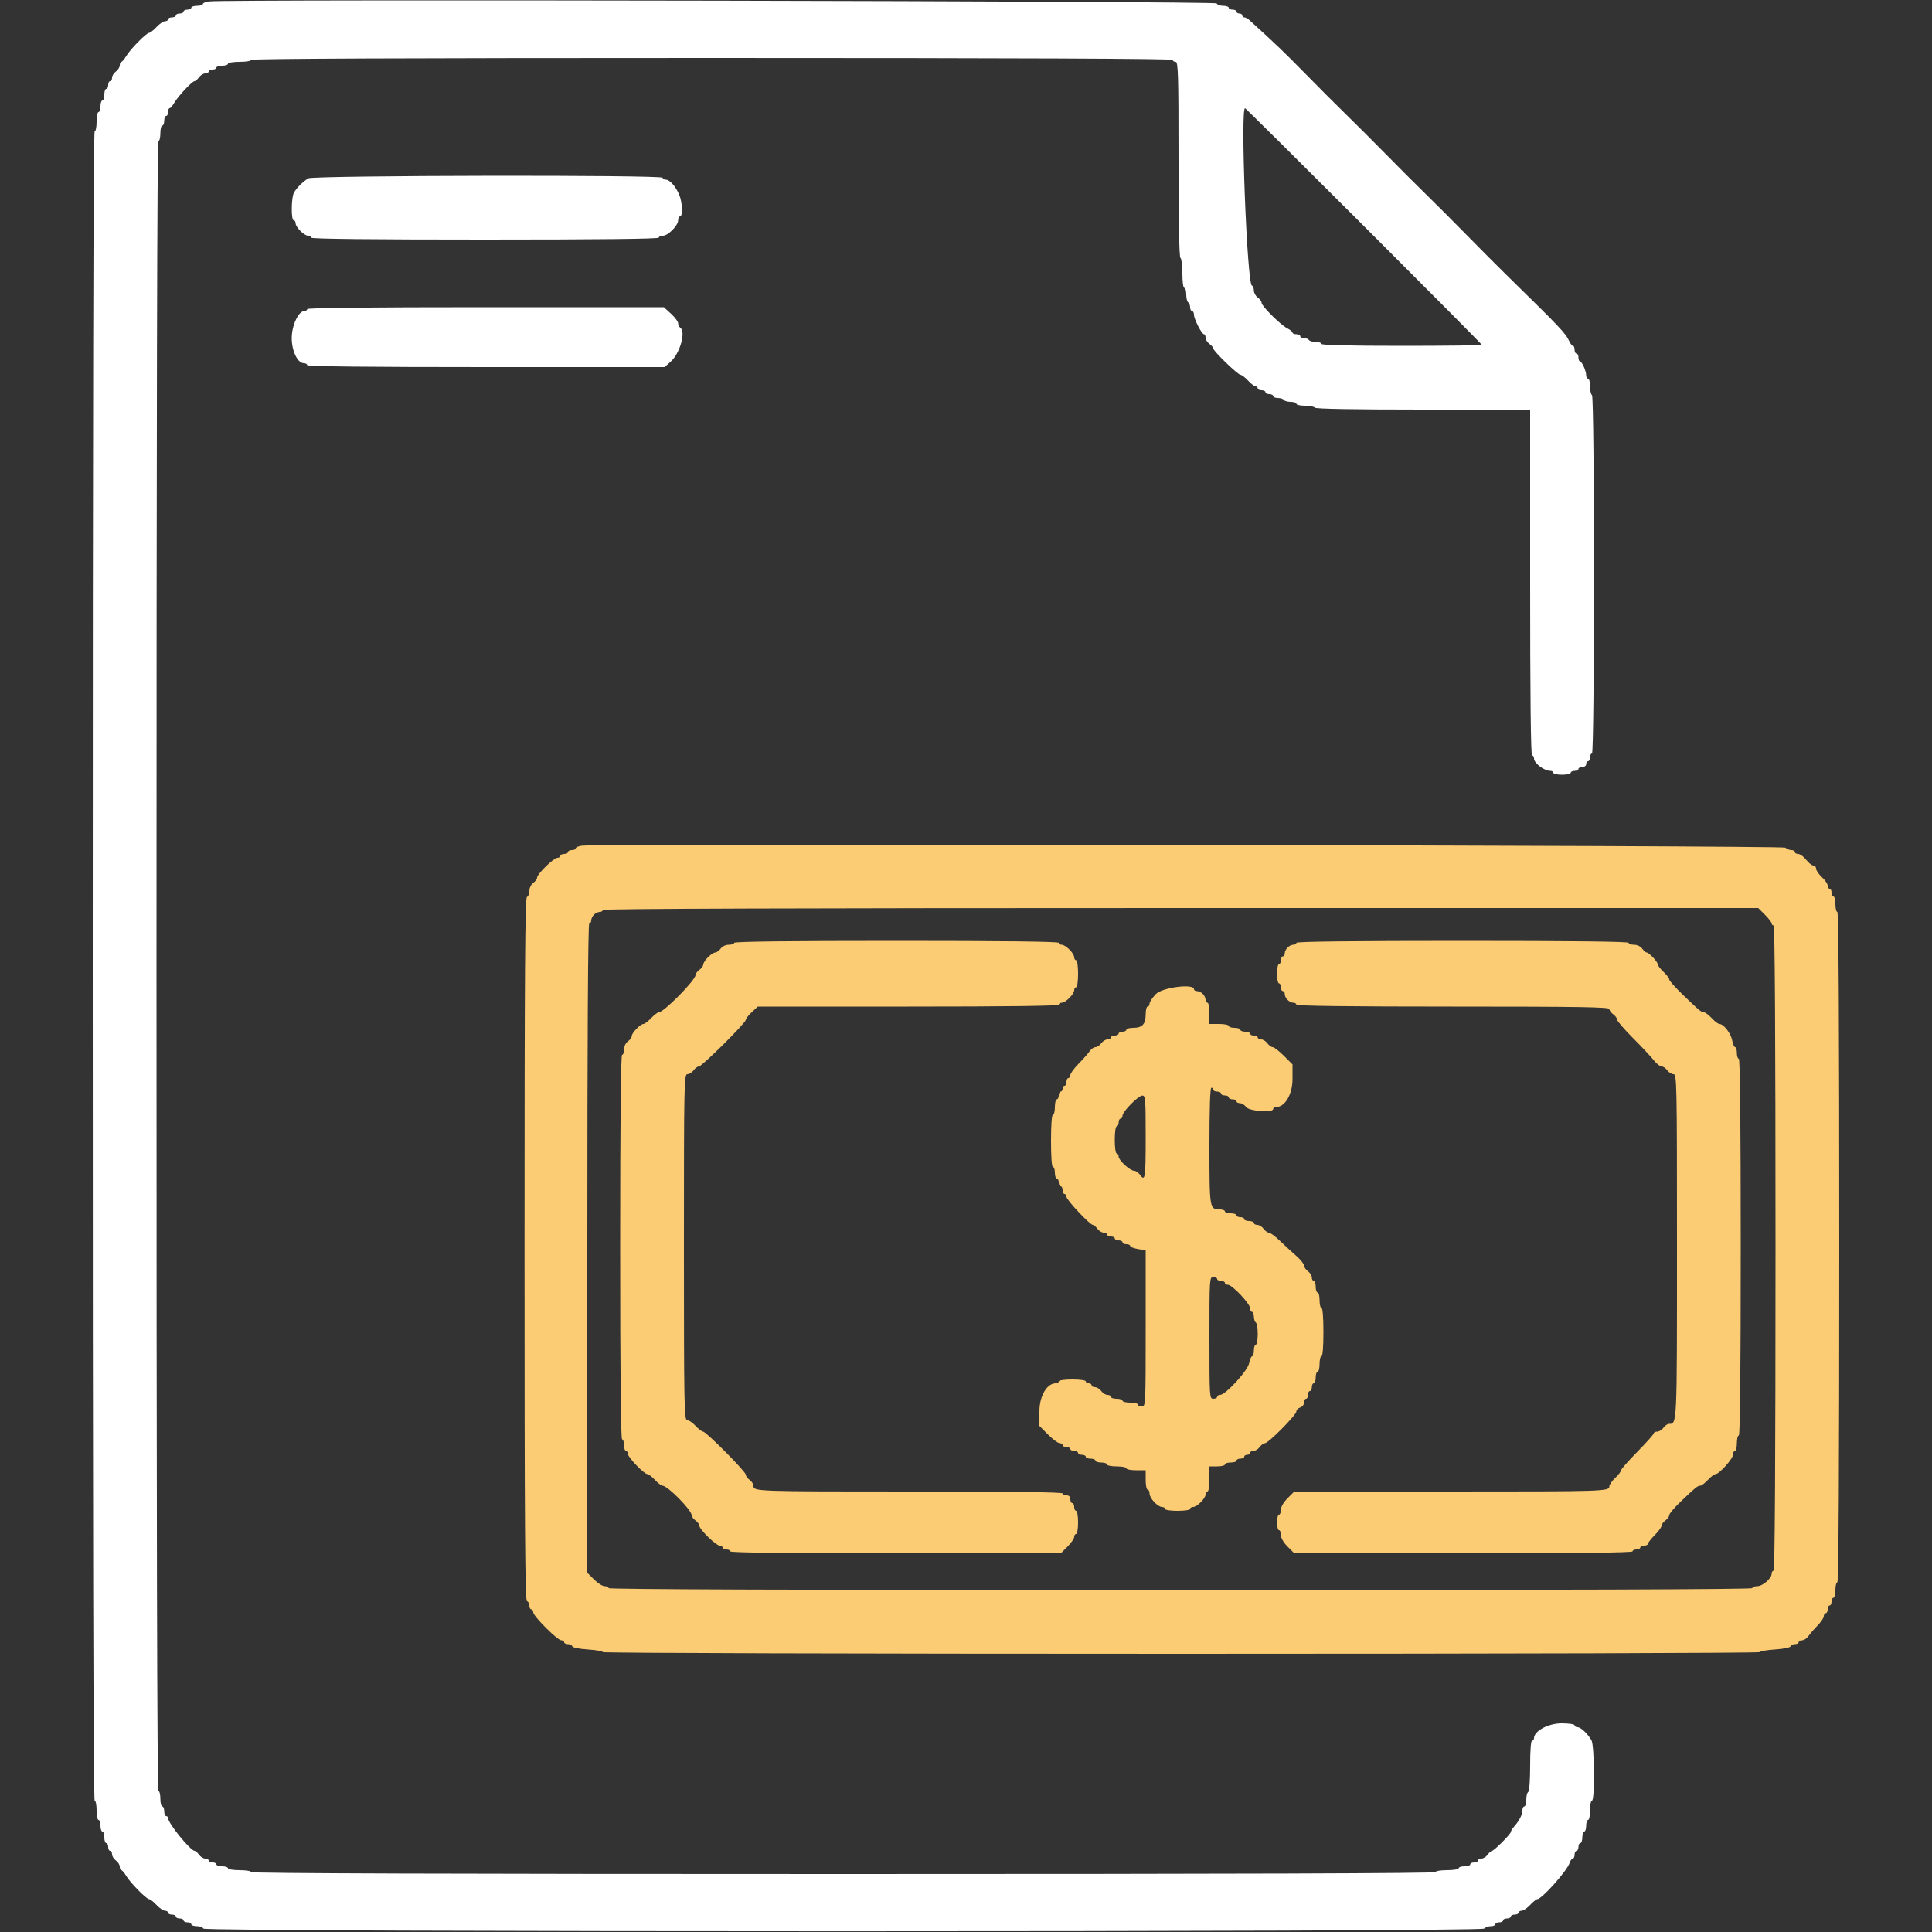
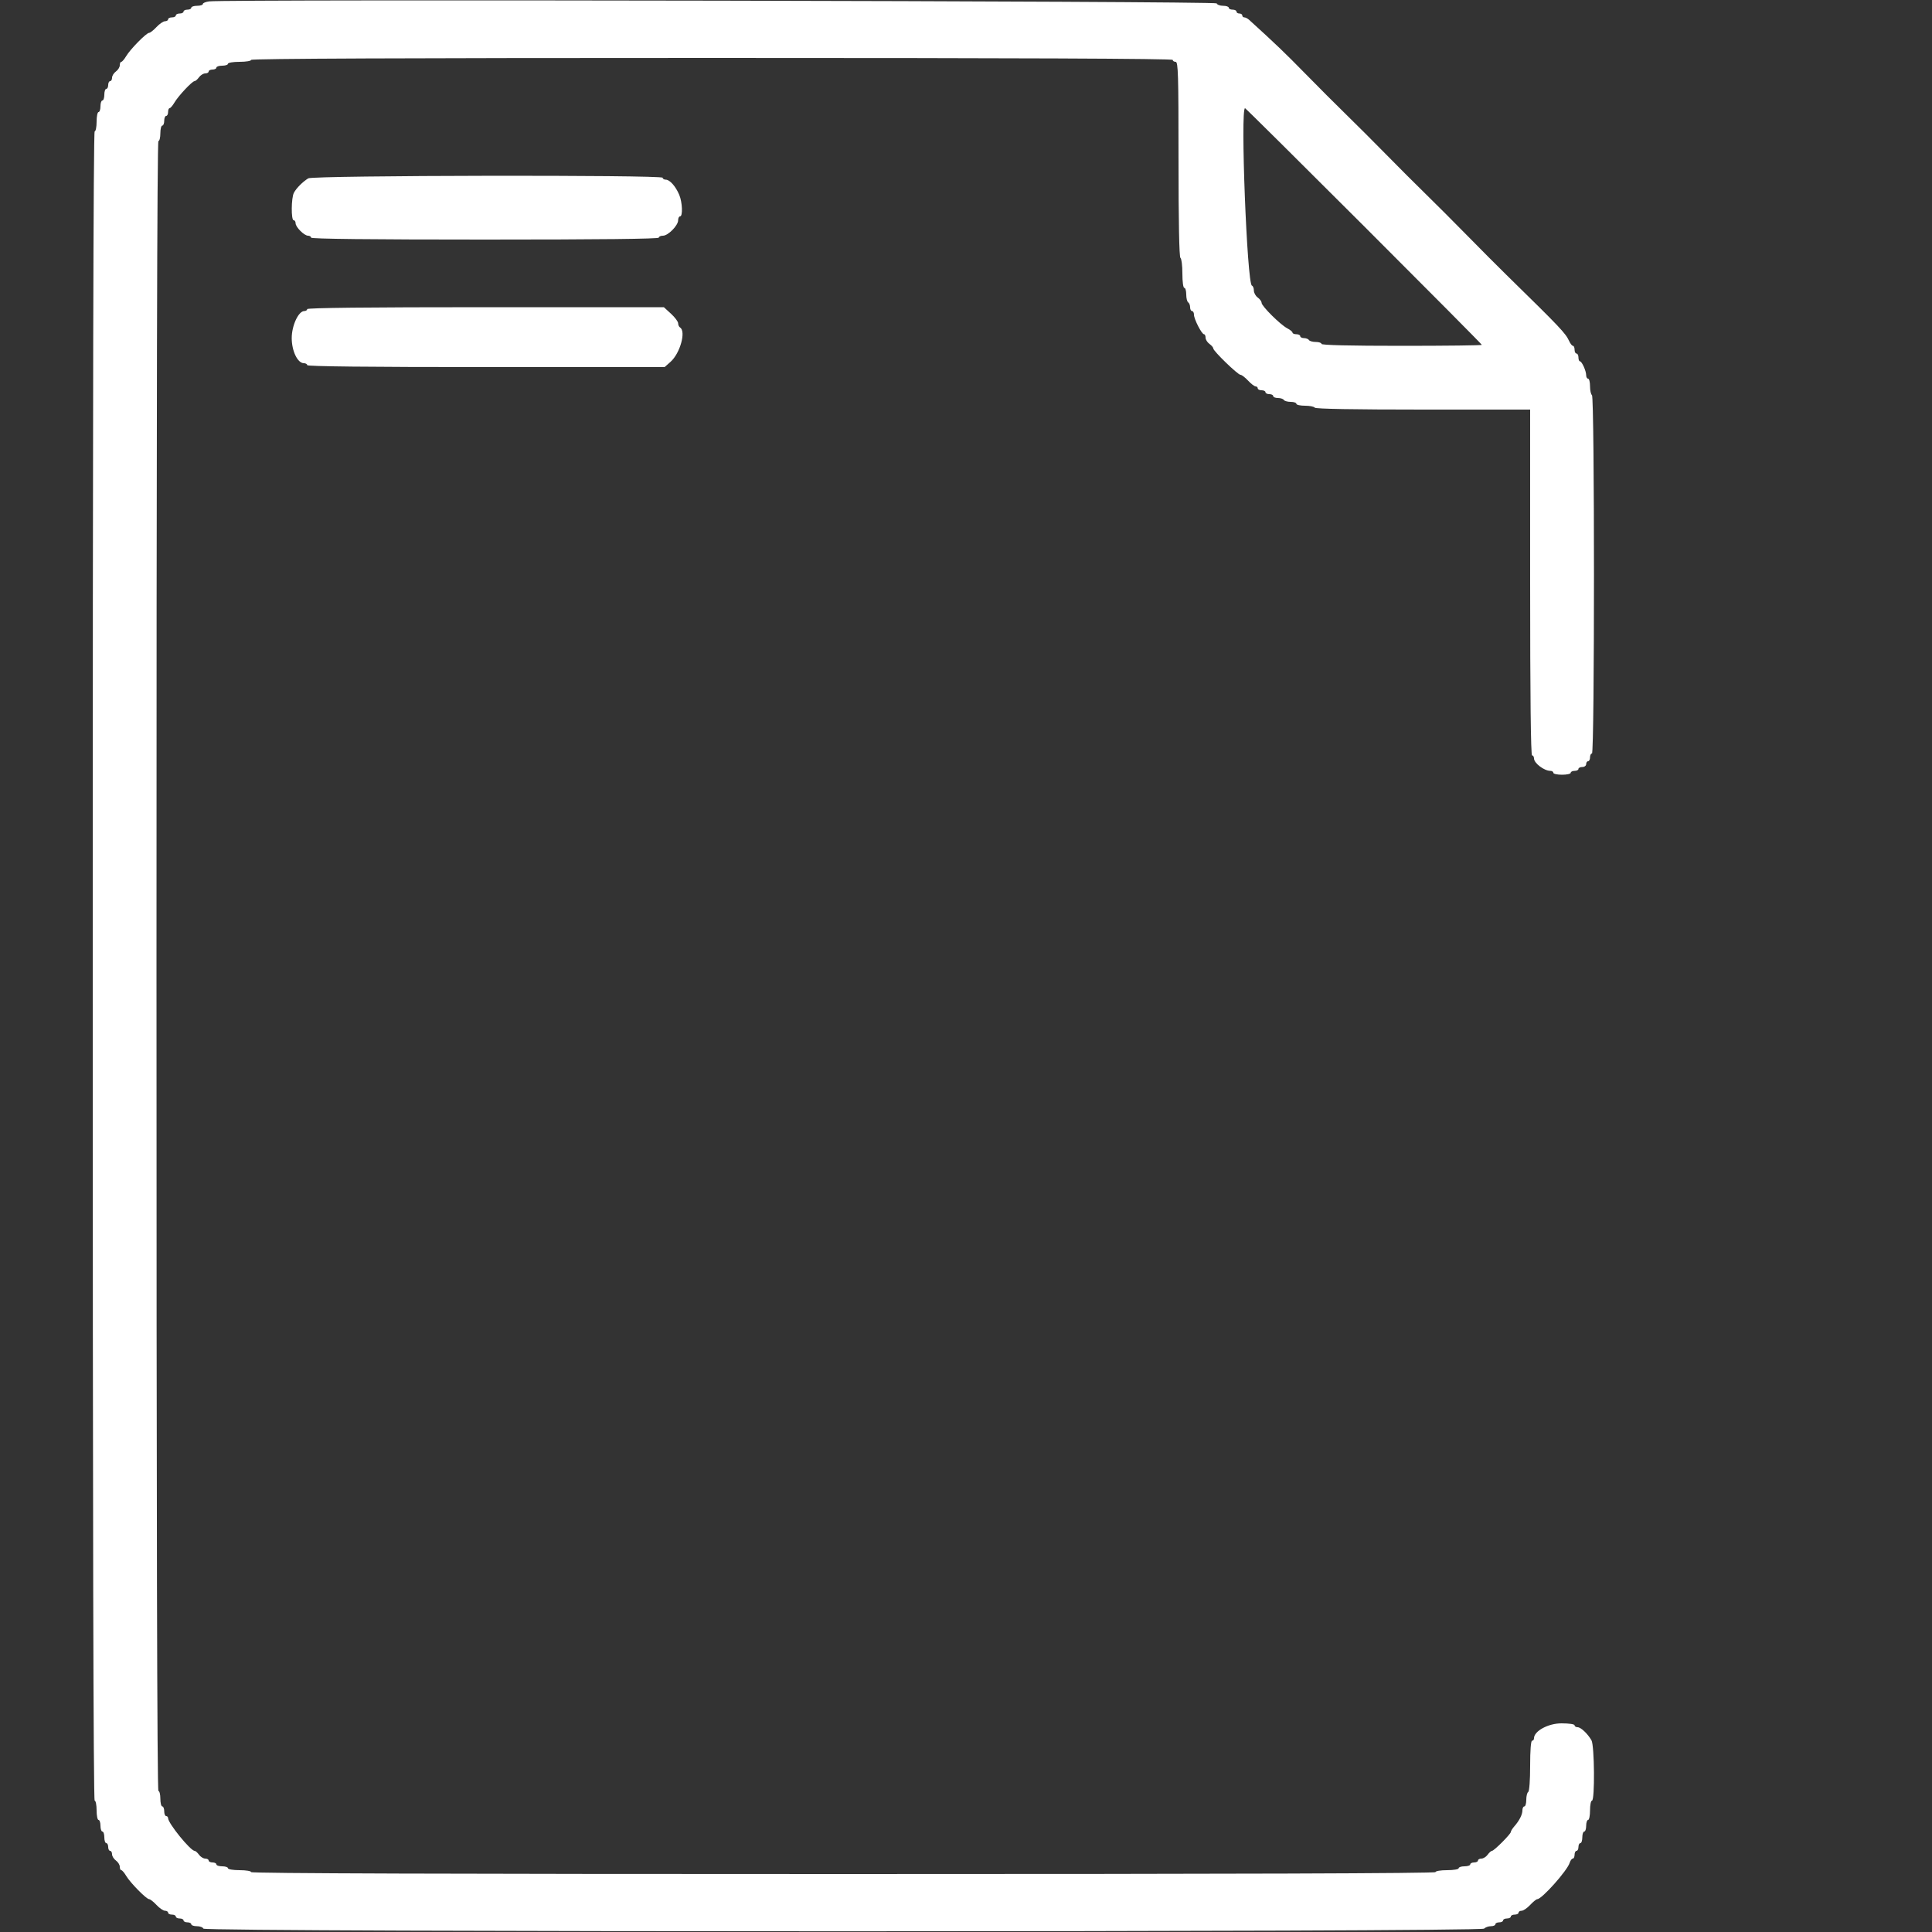
<svg xmlns="http://www.w3.org/2000/svg" id="svg" width="400" height="400" viewBox="0, 0, 400,400">
  <rect x="0" y="0" width="400" height="400" fill="#333333" stroke="none" />
  <g id="svgg">
-     <path id="path0" d="M120.500 175.088 C 119.785 175.177,119.200 175.419,119.200 175.625 C 119.200 175.831,118.840 176.000,118.400 176.000 C 117.960 176.000,117.600 176.180,117.600 176.400 C 117.600 176.620,117.240 176.800,116.800 176.800 C 116.360 176.800,116.000 176.980,116.000 177.200 C 116.000 177.420,115.725 177.600,115.389 177.600 C 114.645 177.600,111.200 180.973,111.200 181.701 C 111.200 181.988,110.840 182.483,110.400 182.800 C 109.940 183.131,109.600 183.835,109.600 184.455 C 109.600 185.048,109.375 185.608,109.100 185.700 C 108.702 185.833,108.600 200.769,108.600 258.600 C 108.600 316.431,108.702 331.367,109.100 331.500 C 109.375 331.592,109.600 332.012,109.600 332.433 C 109.600 332.855,109.780 333.200,110.000 333.200 C 110.220 333.200,110.400 333.473,110.400 333.807 C 110.400 334.599,115.401 339.600,116.193 339.600 C 116.527 339.600,116.800 339.780,116.800 340.000 C 116.800 340.220,117.145 340.400,117.567 340.400 C 117.988 340.400,118.402 340.605,118.485 340.855 C 118.573 341.118,119.937 341.393,121.718 341.507 C 123.413 341.616,124.800 341.862,124.800 342.053 C 124.800 342.248,177.093 342.400,244.600 342.400 C 312.107 342.400,364.400 342.248,364.400 342.053 C 364.400 341.862,365.787 341.616,367.482 341.507 C 369.263 341.393,370.627 341.118,370.715 340.855 C 370.798 340.605,371.212 340.400,371.633 340.400 C 372.055 340.400,372.400 340.220,372.400 340.000 C 372.400 339.780,372.720 339.600,373.112 339.600 C 373.503 339.600,374.088 339.214,374.412 338.742 C 374.735 338.270,375.585 337.286,376.300 336.555 C 377.015 335.825,377.600 334.951,377.600 334.613 C 377.600 334.276,377.780 334.000,378.000 334.000 C 378.220 334.000,378.400 333.640,378.400 333.200 C 378.400 332.760,378.580 332.400,378.800 332.400 C 379.020 332.400,379.200 332.040,379.200 331.600 C 379.200 331.160,379.380 330.800,379.600 330.800 C 379.820 330.800,380.000 330.080,380.000 329.200 C 380.000 328.320,380.180 327.600,380.400 327.600 C 380.665 327.600,380.800 304.200,380.800 258.200 C 380.800 212.200,380.665 188.800,380.400 188.800 C 380.180 188.800,380.000 188.080,380.000 187.200 C 380.000 186.320,379.820 185.600,379.600 185.600 C 379.380 185.600,379.200 185.240,379.200 184.800 C 379.200 184.360,379.020 184.000,378.800 184.000 C 378.580 184.000,378.400 183.712,378.400 183.360 C 378.400 183.009,377.860 182.217,377.200 181.600 C 376.540 180.983,376.000 180.191,376.000 179.840 C 376.000 179.488,375.750 179.200,375.445 179.200 C 375.140 179.200,374.465 178.662,373.945 178.004 C 373.425 177.346,372.685 176.806,372.300 176.804 C 371.915 176.802,371.600 176.620,371.600 176.400 C 371.600 176.180,371.276 176.000,370.880 176.000 C 370.484 176.000,369.935 175.775,369.660 175.500 C 369.184 175.024,124.244 174.619,120.500 175.088 M365.413 189.387 C 366.176 190.149,366.800 190.959,366.800 191.187 C 366.800 191.414,366.980 191.600,367.200 191.600 C 367.465 191.600,367.600 214.133,367.600 258.400 C 367.600 302.667,367.465 325.200,367.200 325.200 C 366.980 325.200,366.800 325.478,366.800 325.818 C 366.800 326.790,364.941 328.400,363.818 328.400 C 363.258 328.400,362.800 328.580,362.800 328.800 C 362.800 329.066,323.067 329.200,244.400 329.200 C 165.733 329.200,126.000 329.066,126.000 328.800 C 126.000 328.580,125.634 328.400,125.187 328.400 C 124.739 328.400,123.749 327.776,122.987 327.013 L 121.600 325.627 121.600 258.413 C 121.600 213.871,121.735 191.200,122.000 191.200 C 122.220 191.200,122.400 190.917,122.400 190.571 C 122.400 190.226,122.657 189.686,122.971 189.371 C 123.286 189.057,123.826 188.800,124.171 188.800 C 124.517 188.800,124.800 188.620,124.800 188.400 C 124.800 188.134,164.938 188.000,244.413 188.000 L 364.027 188.000 365.413 189.387 M152.000 195.200 C 152.000 195.420,151.500 195.600,150.888 195.600 C 150.235 195.600,149.539 195.930,149.200 196.400 C 148.883 196.840,148.385 197.200,148.094 197.200 C 147.802 197.200,147.122 197.642,146.582 198.182 C 146.042 198.722,145.600 199.402,145.600 199.694 C 145.600 199.985,145.240 200.483,144.800 200.800 C 144.360 201.117,144.000 201.601,144.000 201.875 C 144.000 202.931,137.419 209.600,136.377 209.600 C 136.126 209.600,135.417 210.140,134.800 210.800 C 134.183 211.460,133.473 212.000,133.221 212.000 C 132.591 212.000,130.800 213.844,130.800 214.494 C 130.800 214.785,130.440 215.283,130.000 215.600 C 129.530 215.939,129.200 216.635,129.200 217.288 C 129.200 217.900,129.020 218.400,128.800 218.400 C 128.536 218.400,128.400 231.933,128.400 258.200 C 128.400 284.467,128.536 298.000,128.800 298.000 C 129.020 298.000,129.200 298.540,129.200 299.200 C 129.200 299.860,129.380 300.400,129.600 300.400 C 129.820 300.400,130.000 300.675,130.000 301.011 C 130.000 301.713,133.354 305.200,134.029 305.200 C 134.277 305.200,134.983 305.740,135.600 306.400 C 136.217 307.060,136.926 307.600,137.177 307.600 C 138.228 307.600,143.200 312.648,143.200 313.715 C 143.200 313.994,143.560 314.483,144.000 314.800 C 144.440 315.117,144.800 315.612,144.800 315.899 C 144.800 316.627,148.245 320.000,148.989 320.000 C 149.325 320.000,149.600 320.180,149.600 320.400 C 149.600 320.620,149.960 320.800,150.400 320.800 C 150.840 320.800,151.200 320.980,151.200 321.200 C 151.200 321.464,162.871 321.600,185.413 321.600 L 219.627 321.600 221.013 320.213 C 221.776 319.451,222.400 318.551,222.400 318.213 C 222.400 317.876,222.580 317.600,222.800 317.600 C 223.022 317.600,223.200 316.533,223.200 315.200 C 223.200 313.867,223.022 312.800,222.800 312.800 C 222.580 312.800,222.400 312.440,222.400 312.000 C 222.400 311.560,222.220 311.200,222.000 311.200 C 221.780 311.200,221.600 310.840,221.600 310.400 C 221.600 309.867,221.333 309.600,220.800 309.600 C 220.360 309.600,220.000 309.420,220.000 309.200 C 220.000 308.937,209.278 308.800,188.633 308.800 C 156.444 308.800,156.000 308.784,156.000 307.646 C 156.000 307.278,155.640 306.717,155.200 306.400 C 154.760 306.083,154.400 305.591,154.400 305.307 C 154.400 304.678,146.189 296.400,145.565 296.400 C 145.321 296.400,144.617 295.860,144.000 295.200 C 143.383 294.540,142.591 294.000,142.240 294.000 C 141.658 294.000,141.600 290.739,141.600 258.200 C 141.600 224.147,141.635 222.400,142.312 222.400 C 142.703 222.400,143.283 222.040,143.600 221.600 C 143.917 221.160,144.409 220.800,144.693 220.800 C 145.321 220.800,154.400 211.789,154.400 211.165 C 154.400 210.921,154.959 210.199,155.642 209.560 L 156.885 208.400 188.042 208.400 C 208.547 208.400,219.200 208.263,219.200 208.000 C 219.200 207.780,219.478 207.600,219.818 207.600 C 220.618 207.600,222.400 205.818,222.400 205.018 C 222.400 204.678,222.580 204.400,222.800 204.400 C 223.029 204.400,223.200 203.200,223.200 201.600 C 223.200 200.000,223.029 198.800,222.800 198.800 C 222.580 198.800,222.400 198.522,222.400 198.182 C 222.400 197.382,220.618 195.600,219.818 195.600 C 219.478 195.600,219.200 195.420,219.200 195.200 C 219.200 194.937,207.733 194.800,185.600 194.800 C 163.467 194.800,152.000 194.937,152.000 195.200 M268.400 195.200 C 268.400 195.420,268.117 195.600,267.771 195.600 C 266.963 195.600,266.000 196.563,266.000 197.371 C 266.000 197.717,265.820 198.000,265.600 198.000 C 265.380 198.000,265.200 198.360,265.200 198.800 C 265.200 199.240,265.020 199.600,264.800 199.600 C 264.580 199.600,264.400 200.500,264.400 201.600 C 264.400 202.700,264.580 203.600,264.800 203.600 C 265.020 203.600,265.200 203.960,265.200 204.400 C 265.200 204.840,265.380 205.200,265.600 205.200 C 265.820 205.200,266.000 205.483,266.000 205.829 C 266.000 206.637,266.963 207.600,267.771 207.600 C 268.117 207.600,268.400 207.780,268.400 208.000 C 268.400 208.263,279.467 208.400,300.800 208.400 C 326.848 208.400,333.200 208.500,333.200 208.912 C 333.200 209.193,333.560 209.683,334.000 210.000 C 334.440 210.317,334.800 210.809,334.800 211.094 C 334.800 211.379,336.285 213.101,338.100 214.922 C 339.915 216.744,341.850 218.809,342.400 219.513 C 342.950 220.217,343.675 220.794,344.012 220.796 C 344.348 220.798,344.883 221.160,345.200 221.600 C 345.517 222.040,346.097 222.400,346.488 222.400 C 347.165 222.400,347.200 224.140,347.200 258.029 C 347.200 295.569,347.235 294.800,345.517 294.800 C 345.220 294.800,344.717 295.160,344.400 295.600 C 344.083 296.040,343.503 296.400,343.112 296.400 C 342.720 296.400,342.400 296.560,342.400 296.756 C 342.400 296.951,340.870 298.666,339.000 300.565 C 337.130 302.465,335.600 304.213,335.600 304.449 C 335.600 304.686,335.060 305.383,334.400 306.000 C 333.740 306.617,333.200 307.389,333.200 307.718 C 333.200 308.774,332.403 308.800,299.954 308.800 L 267.973 308.800 266.587 310.187 C 265.734 311.039,265.200 311.964,265.200 312.587 C 265.200 313.144,265.020 313.600,264.800 313.600 C 264.580 313.600,264.400 314.320,264.400 315.200 C 264.400 316.080,264.580 316.800,264.800 316.800 C 265.020 316.800,265.200 317.256,265.200 317.813 C 265.200 318.436,265.734 319.361,266.587 320.213 L 267.973 321.600 302.987 321.600 C 326.062 321.600,338.000 321.464,338.000 321.200 C 338.000 320.980,338.360 320.800,338.800 320.800 C 339.240 320.800,339.600 320.620,339.600 320.400 C 339.600 320.180,339.960 320.000,340.400 320.000 C 340.840 320.000,341.200 319.826,341.200 319.613 C 341.200 319.401,341.830 318.597,342.600 317.827 C 343.370 317.057,344.000 316.190,344.000 315.902 C 344.000 315.613,344.360 315.117,344.800 314.800 C 345.240 314.483,345.600 313.983,345.600 313.690 C 345.600 313.396,346.672 312.131,347.983 310.878 C 351.062 307.934,351.474 307.600,352.023 307.600 C 352.274 307.600,352.983 307.060,353.600 306.400 C 354.217 305.740,354.933 305.200,355.192 305.200 C 355.946 305.200,358.800 302.010,358.800 301.167 C 358.800 300.745,358.980 300.400,359.200 300.400 C 359.420 300.400,359.600 299.680,359.600 298.800 C 359.600 297.920,359.780 297.200,360.000 297.200 C 360.264 297.200,360.400 283.933,360.400 258.200 C 360.400 232.467,360.264 219.200,360.000 219.200 C 359.780 219.200,359.600 218.660,359.600 218.000 C 359.600 217.340,359.440 216.800,359.245 216.800 C 359.049 216.800,358.767 216.150,358.618 215.355 C 358.347 213.912,356.843 212.000,355.979 212.000 C 355.727 212.000,355.017 211.460,354.400 210.800 C 353.783 210.140,353.074 209.600,352.823 209.600 C 352.257 209.600,351.851 209.263,348.381 205.919 C 346.852 204.445,345.600 203.032,345.600 202.780 C 345.600 202.527,345.060 201.817,344.400 201.200 C 343.740 200.583,343.200 199.873,343.200 199.621 C 343.200 199.097,341.403 197.200,340.906 197.200 C 340.725 197.200,340.317 196.840,340.000 196.400 C 339.661 195.930,338.965 195.600,338.312 195.600 C 337.700 195.600,337.200 195.420,337.200 195.200 C 337.200 194.936,325.467 194.800,302.800 194.800 C 280.133 194.800,268.400 194.936,268.400 195.200 M239.300 205.816 C 238.585 206.565,238.000 207.452,238.000 207.789 C 238.000 208.125,237.820 208.400,237.600 208.400 C 237.380 208.400,237.200 209.133,237.200 210.029 C 237.200 212.034,236.489 212.800,234.629 212.800 C 233.843 212.800,233.200 212.980,233.200 213.200 C 233.200 213.420,232.840 213.600,232.400 213.600 C 231.960 213.600,231.600 213.780,231.600 214.000 C 231.600 214.220,231.240 214.400,230.800 214.400 C 230.360 214.400,230.000 214.580,230.000 214.800 C 230.000 215.020,229.680 215.200,229.288 215.200 C 228.897 215.200,228.317 215.560,228.000 216.000 C 227.683 216.440,227.143 216.800,226.800 216.800 C 226.457 216.800,225.912 217.187,225.588 217.660 C 225.265 218.133,224.235 219.298,223.300 220.249 C 222.365 221.201,221.600 222.254,221.600 222.589 C 221.600 222.925,221.420 223.200,221.200 223.200 C 220.980 223.200,220.800 223.560,220.800 224.000 C 220.800 224.440,220.620 224.800,220.400 224.800 C 220.180 224.800,220.000 225.070,220.000 225.400 C 220.000 225.730,219.820 226.000,219.600 226.000 C 219.380 226.000,219.200 226.360,219.200 226.800 C 219.200 227.240,219.020 227.600,218.800 227.600 C 218.580 227.600,218.400 228.320,218.400 229.200 C 218.400 230.080,218.220 230.800,218.000 230.800 C 217.753 230.800,217.600 232.867,217.600 236.200 C 217.600 239.533,217.753 241.600,218.000 241.600 C 218.220 241.600,218.400 242.140,218.400 242.800 C 218.400 243.460,218.580 244.000,218.800 244.000 C 219.020 244.000,219.200 244.360,219.200 244.800 C 219.200 245.240,219.380 245.600,219.600 245.600 C 219.820 245.600,220.000 245.960,220.000 246.400 C 220.000 246.840,220.180 247.200,220.400 247.200 C 220.620 247.200,220.800 247.466,220.800 247.790 C 220.800 248.429,225.658 253.600,226.258 253.600 C 226.459 253.600,226.883 253.960,227.200 254.400 C 227.517 254.840,228.097 255.200,228.488 255.200 C 228.880 255.200,229.200 255.380,229.200 255.600 C 229.200 255.820,229.560 256.000,230.000 256.000 C 230.440 256.000,230.800 256.180,230.800 256.400 C 230.800 256.620,231.160 256.800,231.600 256.800 C 232.040 256.800,232.400 256.980,232.400 257.200 C 232.400 257.420,232.760 257.600,233.200 257.600 C 233.640 257.600,234.000 257.764,234.000 257.965 C 234.000 258.166,234.720 258.451,235.600 258.600 L 237.200 258.870 237.200 275.035 C 237.200 290.933,237.187 291.200,236.400 291.200 C 235.960 291.200,235.600 291.020,235.600 290.800 C 235.600 290.580,234.880 290.400,234.000 290.400 C 233.120 290.400,232.400 290.220,232.400 290.000 C 232.400 289.780,231.860 289.600,231.200 289.600 C 230.540 289.600,230.000 289.420,230.000 289.200 C 230.000 288.980,229.680 288.800,229.288 288.800 C 228.897 288.800,228.317 288.440,228.000 288.000 C 227.683 287.560,227.103 287.200,226.712 287.200 C 226.320 287.200,226.000 287.020,226.000 286.800 C 226.000 286.580,225.730 286.400,225.400 286.400 C 225.070 286.400,224.800 286.220,224.800 286.000 C 224.800 285.771,223.600 285.600,222.000 285.600 C 220.400 285.600,219.200 285.771,219.200 286.000 C 219.200 286.220,218.924 286.400,218.587 286.400 C 216.746 286.400,215.200 289.046,215.200 292.197 L 215.200 295.221 216.989 297.011 C 217.974 297.995,219.054 298.800,219.389 298.800 C 219.725 298.800,220.000 298.980,220.000 299.200 C 220.000 299.420,220.360 299.600,220.800 299.600 C 221.240 299.600,221.600 299.780,221.600 300.000 C 221.600 300.220,221.960 300.400,222.400 300.400 C 222.840 300.400,223.200 300.580,223.200 300.800 C 223.200 301.020,223.560 301.200,224.000 301.200 C 224.440 301.200,224.800 301.380,224.800 301.600 C 224.800 301.820,225.250 302.000,225.800 302.000 C 226.350 302.000,226.800 302.180,226.800 302.400 C 226.800 302.620,227.340 302.800,228.000 302.800 C 228.660 302.800,229.200 302.980,229.200 303.200 C 229.200 303.420,230.100 303.600,231.200 303.600 C 232.300 303.600,233.200 303.780,233.200 304.000 C 233.200 304.220,234.100 304.400,235.200 304.400 L 237.200 304.400 237.200 306.400 C 237.200 307.500,237.380 308.400,237.600 308.400 C 237.820 308.400,238.000 308.768,238.000 309.218 C 238.000 310.179,239.690 312.000,240.582 312.000 C 240.922 312.000,241.200 312.180,241.200 312.400 C 241.200 312.626,242.333 312.800,243.800 312.800 C 245.267 312.800,246.400 312.626,246.400 312.400 C 246.400 312.180,246.678 312.000,247.018 312.000 C 247.818 312.000,249.600 310.218,249.600 309.418 C 249.600 309.078,249.780 308.800,250.000 308.800 C 250.226 308.800,250.400 307.667,250.400 306.200 L 250.400 303.600 252.000 303.600 C 252.880 303.600,253.600 303.420,253.600 303.200 C 253.600 302.980,254.140 302.800,254.800 302.800 C 255.460 302.800,256.000 302.620,256.000 302.400 C 256.000 302.180,256.360 302.000,256.800 302.000 C 257.240 302.000,257.600 301.820,257.600 301.600 C 257.600 301.380,257.870 301.200,258.200 301.200 C 258.530 301.200,258.800 301.020,258.800 300.800 C 258.800 300.580,259.120 300.400,259.512 300.400 C 259.903 300.400,260.483 300.040,260.800 299.600 C 261.117 299.160,261.610 298.800,261.895 298.800 C 262.607 298.800,268.400 292.952,268.400 292.233 C 268.400 291.915,268.760 291.540,269.200 291.400 C 269.640 291.260,270.000 290.798,270.000 290.373 C 270.000 289.948,270.180 289.600,270.400 289.600 C 270.620 289.600,270.800 289.240,270.800 288.800 C 270.800 288.360,270.980 288.000,271.200 288.000 C 271.420 288.000,271.600 287.640,271.600 287.200 C 271.600 286.760,271.780 286.400,272.000 286.400 C 272.220 286.400,272.400 285.860,272.400 285.200 C 272.400 284.540,272.580 284.000,272.800 284.000 C 273.020 284.000,273.200 283.280,273.200 282.400 C 273.200 281.520,273.380 280.800,273.600 280.800 C 273.845 280.800,274.000 278.867,274.000 275.800 C 274.000 272.733,273.845 270.800,273.600 270.800 C 273.380 270.800,273.200 270.080,273.200 269.200 C 273.200 268.320,273.020 267.600,272.800 267.600 C 272.580 267.600,272.400 267.060,272.400 266.400 C 272.400 265.740,272.220 265.200,272.000 265.200 C 271.780 265.200,271.600 264.880,271.600 264.488 C 271.600 264.097,271.240 263.517,270.800 263.200 C 270.360 262.883,269.992 262.348,269.982 262.012 C 269.971 261.675,269.243 260.770,268.363 260.000 C 267.484 259.230,265.967 257.835,264.992 256.900 C 264.018 255.965,262.986 255.200,262.699 255.200 C 262.412 255.200,261.917 254.840,261.600 254.400 C 261.283 253.960,260.703 253.600,260.312 253.600 C 259.920 253.600,259.600 253.420,259.600 253.200 C 259.600 252.980,259.150 252.800,258.600 252.800 C 258.050 252.800,257.600 252.620,257.600 252.400 C 257.600 252.180,257.240 252.000,256.800 252.000 C 256.360 252.000,256.000 251.820,256.000 251.600 C 256.000 251.380,255.460 251.200,254.800 251.200 C 254.140 251.200,253.600 251.020,253.600 250.800 C 253.600 250.580,253.137 250.400,252.571 250.400 C 250.423 250.400,250.400 250.259,250.400 237.229 C 250.400 229.476,250.542 225.200,250.800 225.200 C 251.020 225.200,251.200 225.380,251.200 225.600 C 251.200 225.820,251.560 226.000,252.000 226.000 C 252.440 226.000,252.800 226.180,252.800 226.400 C 252.800 226.620,253.160 226.800,253.600 226.800 C 254.040 226.800,254.400 226.980,254.400 227.200 C 254.400 227.420,254.760 227.600,255.200 227.600 C 255.640 227.600,256.000 227.780,256.000 228.000 C 256.000 228.220,256.320 228.400,256.712 228.400 C 257.103 228.400,257.683 228.760,258.000 229.200 C 258.627 230.071,263.600 230.426,263.600 229.600 C 263.600 229.380,263.876 229.200,264.213 229.200 C 266.054 229.200,267.600 226.554,267.600 223.403 L 267.600 220.379 265.811 218.589 C 264.826 217.605,263.786 216.800,263.499 216.800 C 263.212 216.800,262.717 216.440,262.400 216.000 C 262.083 215.560,261.503 215.200,261.112 215.200 C 260.720 215.200,260.400 215.020,260.400 214.800 C 260.400 214.580,260.040 214.400,259.600 214.400 C 259.160 214.400,258.800 214.220,258.800 214.000 C 258.800 213.780,258.350 213.600,257.800 213.600 C 257.250 213.600,256.800 213.420,256.800 213.200 C 256.800 212.980,256.260 212.800,255.600 212.800 C 254.940 212.800,254.400 212.620,254.400 212.400 C 254.400 212.180,253.500 212.000,252.400 212.000 L 250.400 212.000 250.400 209.800 C 250.400 208.590,250.220 207.600,250.000 207.600 C 249.780 207.600,249.600 207.317,249.600 206.971 C 249.600 206.626,249.343 206.086,249.029 205.771 C 248.714 205.457,248.174 205.200,247.829 205.200 C 247.483 205.200,247.200 205.020,247.200 204.800 C 247.200 203.585,240.623 204.431,239.300 205.816 M237.200 235.400 C 237.200 243.982,237.088 244.710,236.000 243.200 C 235.683 242.760,235.148 242.397,234.812 242.394 C 233.952 242.385,231.600 240.227,231.600 239.447 C 231.600 239.091,231.420 238.800,231.200 238.800 C 230.971 238.800,230.800 237.600,230.800 236.000 C 230.800 234.400,230.971 233.200,231.200 233.200 C 231.420 233.200,231.600 232.840,231.600 232.400 C 231.600 231.960,231.780 231.600,232.000 231.600 C 232.220 231.600,232.400 231.326,232.400 230.991 C 232.400 230.152,235.639 226.865,236.500 226.829 C 237.146 226.802,237.200 227.465,237.200 235.400 M252.000 264.800 C 252.000 265.020,252.360 265.200,252.800 265.200 C 253.240 265.200,253.600 265.380,253.600 265.600 C 253.600 265.820,253.882 266.000,254.226 266.000 C 255.110 266.000,258.800 269.894,258.800 270.827 C 258.800 271.252,258.980 271.600,259.200 271.600 C 259.420 271.600,259.600 272.039,259.600 272.576 C 259.600 273.113,259.780 273.664,260.000 273.800 C 260.220 273.936,260.400 275.027,260.400 276.224 C 260.400 277.421,260.220 278.400,260.000 278.400 C 259.780 278.400,259.600 278.940,259.600 279.600 C 259.600 280.260,259.440 280.800,259.245 280.800 C 259.049 280.800,258.768 281.444,258.620 282.231 C 258.327 283.793,253.744 288.800,252.607 288.800 C 252.273 288.800,252.000 288.980,252.000 289.200 C 252.000 289.420,251.640 289.600,251.200 289.600 C 250.417 289.600,250.400 289.333,250.400 277.000 C 250.400 264.667,250.417 264.400,251.200 264.400 C 251.640 264.400,252.000 264.580,252.000 264.800 " stroke="none" fill="#fccc74" fill-rule="evenodd" />
    <path id="path1" d="M43.300 0.287 C 42.585 0.377,42.000 0.619,42.000 0.825 C 42.000 1.031,41.460 1.200,40.800 1.200 C 40.140 1.200,39.600 1.380,39.600 1.600 C 39.600 1.820,39.240 2.000,38.800 2.000 C 38.360 2.000,38.000 2.180,38.000 2.400 C 38.000 2.620,37.640 2.800,37.200 2.800 C 36.760 2.800,36.400 2.980,36.400 3.200 C 36.400 3.420,36.040 3.600,35.600 3.600 C 35.160 3.600,34.800 3.780,34.800 4.000 C 34.800 4.220,34.512 4.400,34.160 4.400 C 33.809 4.400,33.017 4.940,32.400 5.600 C 31.783 6.260,31.095 6.800,30.871 6.800 C 30.306 6.800,26.971 10.188,26.123 11.622 C 25.741 12.270,25.286 12.800,25.114 12.800 C 24.941 12.800,24.800 13.120,24.800 13.512 C 24.800 13.903,24.440 14.483,24.000 14.800 C 23.560 15.117,23.200 15.697,23.200 16.088 C 23.200 16.480,23.020 16.800,22.800 16.800 C 22.580 16.800,22.400 17.160,22.400 17.600 C 22.400 18.040,22.220 18.400,22.000 18.400 C 21.780 18.400,21.600 18.940,21.600 19.600 C 21.600 20.260,21.420 20.800,21.200 20.800 C 20.980 20.800,20.800 21.340,20.800 22.000 C 20.800 22.660,20.620 23.200,20.400 23.200 C 20.180 23.200,20.000 24.100,20.000 25.200 C 20.000 26.300,19.820 27.200,19.600 27.200 C 19.334 27.200,19.200 85.067,19.200 200.000 C 19.200 314.933,19.334 372.800,19.600 372.800 C 19.820 372.800,20.000 373.700,20.000 374.800 C 20.000 375.900,20.180 376.800,20.400 376.800 C 20.620 376.800,20.800 377.340,20.800 378.000 C 20.800 378.660,20.980 379.200,21.200 379.200 C 21.420 379.200,21.600 379.740,21.600 380.400 C 21.600 381.060,21.780 381.600,22.000 381.600 C 22.220 381.600,22.400 381.960,22.400 382.400 C 22.400 382.840,22.580 383.200,22.800 383.200 C 23.020 383.200,23.200 383.520,23.200 383.912 C 23.200 384.303,23.560 384.883,24.000 385.200 C 24.440 385.517,24.800 386.097,24.800 386.488 C 24.800 386.880,24.941 387.200,25.114 387.200 C 25.286 387.200,25.741 387.730,26.123 388.378 C 26.971 389.812,30.306 393.200,30.871 393.200 C 31.095 393.200,31.783 393.740,32.400 394.400 C 33.017 395.060,33.809 395.600,34.160 395.600 C 34.512 395.600,34.800 395.780,34.800 396.000 C 34.800 396.220,35.160 396.400,35.600 396.400 C 36.040 396.400,36.400 396.580,36.400 396.800 C 36.400 397.020,36.760 397.200,37.200 397.200 C 37.640 397.200,38.000 397.380,38.000 397.600 C 38.000 397.820,38.360 398.000,38.800 398.000 C 39.240 398.000,39.600 398.180,39.600 398.400 C 39.600 398.620,40.125 398.800,40.767 398.800 C 41.408 398.800,42.008 399.025,42.100 399.300 C 42.345 400.036,306.524 400.036,307.260 399.300 C 307.535 399.025,308.174 398.800,308.680 398.800 C 309.186 398.800,309.600 398.620,309.600 398.400 C 309.600 398.180,309.960 398.000,310.400 398.000 C 310.840 398.000,311.200 397.820,311.200 397.600 C 311.200 397.380,311.560 397.200,312.000 397.200 C 312.440 397.200,312.800 397.020,312.800 396.800 C 312.800 396.580,313.160 396.400,313.600 396.400 C 314.040 396.400,314.400 396.220,314.400 396.000 C 314.400 395.780,314.688 395.600,315.040 395.600 C 315.391 395.600,316.183 395.060,316.800 394.400 C 317.417 393.740,318.084 393.200,318.282 393.200 C 319.219 393.200,324.469 387.315,324.973 385.700 C 325.128 385.205,325.422 384.800,325.627 384.800 C 325.832 384.800,326.000 384.440,326.000 384.000 C 326.000 383.560,326.180 383.200,326.400 383.200 C 326.620 383.200,326.800 382.840,326.800 382.400 C 326.800 381.960,326.980 381.600,327.200 381.600 C 327.420 381.600,327.600 381.060,327.600 380.400 C 327.600 379.740,327.780 379.200,328.000 379.200 C 328.220 379.200,328.400 378.660,328.400 378.000 C 328.400 377.340,328.580 376.800,328.800 376.800 C 329.020 376.800,329.200 375.900,329.200 374.800 C 329.200 373.700,329.380 372.800,329.600 372.800 C 330.213 372.800,330.122 361.402,329.500 360.317 C 328.708 358.935,327.292 357.600,326.618 357.600 C 326.278 357.600,326.000 357.420,326.000 357.200 C 326.000 356.973,324.832 356.800,323.296 356.800 C 320.535 356.800,317.590 358.403,317.597 359.900 C 317.599 360.175,317.420 360.400,317.200 360.400 C 316.954 360.400,316.800 362.392,316.800 365.576 C 316.800 368.596,316.633 370.856,316.400 371.000 C 316.180 371.136,316.000 371.867,316.000 372.624 C 316.000 373.381,315.820 374.000,315.600 374.000 C 315.380 374.000,315.200 374.362,315.200 374.805 C 315.200 375.696,314.569 376.940,313.500 378.155 C 313.115 378.593,312.800 379.102,312.800 379.286 C 312.800 379.715,309.327 383.200,308.899 383.200 C 308.722 383.200,308.317 383.560,308.000 384.000 C 307.683 384.440,307.103 384.800,306.712 384.800 C 306.320 384.800,306.000 384.980,306.000 385.200 C 306.000 385.420,305.640 385.600,305.200 385.600 C 304.760 385.600,304.400 385.780,304.400 386.000 C 304.400 386.220,303.860 386.400,303.200 386.400 C 302.540 386.400,302.000 386.580,302.000 386.800 C 302.000 387.022,300.933 387.200,299.600 387.200 C 298.267 387.200,297.200 387.378,297.200 387.600 C 297.200 387.866,256.067 388.000,174.600 388.000 C 93.133 388.000,52.000 387.866,52.000 387.600 C 52.000 387.378,50.933 387.200,49.600 387.200 C 48.267 387.200,47.200 387.022,47.200 386.800 C 47.200 386.580,46.660 386.400,46.000 386.400 C 45.340 386.400,44.800 386.220,44.800 386.000 C 44.800 385.780,44.440 385.600,44.000 385.600 C 43.560 385.600,43.200 385.420,43.200 385.200 C 43.200 384.980,42.880 384.800,42.488 384.800 C 42.097 384.800,41.517 384.440,41.200 384.000 C 40.883 383.560,40.477 383.200,40.298 383.200 C 39.440 383.200,34.800 377.485,34.800 376.428 C 34.800 376.193,34.620 376.000,34.400 376.000 C 34.180 376.000,34.000 375.550,34.000 375.000 C 34.000 374.450,33.820 374.000,33.600 374.000 C 33.380 374.000,33.200 373.280,33.200 372.400 C 33.200 371.520,33.020 370.800,32.800 370.800 C 32.534 370.800,32.400 313.600,32.400 200.000 C 32.400 86.400,32.534 29.200,32.800 29.200 C 33.020 29.200,33.200 28.480,33.200 27.600 C 33.200 26.720,33.380 26.000,33.600 26.000 C 33.820 26.000,34.000 25.550,34.000 25.000 C 34.000 24.450,34.180 24.000,34.400 24.000 C 34.620 24.000,34.800 23.640,34.800 23.200 C 34.800 22.760,34.941 22.400,35.114 22.400 C 35.286 22.400,35.740 21.871,36.122 21.224 C 36.948 19.826,39.792 16.800,40.280 16.800 C 40.469 16.800,40.883 16.440,41.200 16.000 C 41.517 15.560,42.097 15.200,42.488 15.200 C 42.880 15.200,43.200 15.020,43.200 14.800 C 43.200 14.580,43.560 14.400,44.000 14.400 C 44.440 14.400,44.800 14.220,44.800 14.000 C 44.800 13.780,45.340 13.600,46.000 13.600 C 46.660 13.600,47.200 13.420,47.200 13.200 C 47.200 12.978,48.267 12.800,49.600 12.800 C 50.933 12.800,52.000 12.622,52.000 12.400 C 52.000 12.134,84.067 12.000,147.400 12.000 C 210.733 12.000,242.800 12.134,242.800 12.400 C 242.800 12.620,243.070 12.800,243.400 12.800 C 243.925 12.800,244.000 15.308,244.000 32.976 C 244.000 45.996,244.142 53.240,244.400 53.400 C 244.620 53.536,244.800 54.987,244.800 56.624 C 244.800 58.341,244.969 59.600,245.200 59.600 C 245.420 59.600,245.600 60.219,245.600 60.976 C 245.600 61.733,245.780 62.464,246.000 62.600 C 246.220 62.736,246.400 63.197,246.400 63.624 C 246.400 64.051,246.580 64.400,246.800 64.400 C 247.020 64.400,247.200 64.743,247.200 65.162 C 247.200 66.069,248.808 69.200,249.274 69.200 C 249.453 69.200,249.600 69.520,249.600 69.912 C 249.600 70.303,249.960 70.883,250.400 71.200 C 250.840 71.517,251.200 71.945,251.200 72.150 C 251.200 72.679,256.282 77.600,256.828 77.600 C 257.076 77.600,257.783 78.140,258.400 78.800 C 259.017 79.460,259.719 80.000,259.960 80.000 C 260.202 80.000,260.400 80.180,260.400 80.400 C 260.400 80.620,260.760 80.800,261.200 80.800 C 261.640 80.800,262.000 80.980,262.000 81.200 C 262.000 81.420,262.360 81.600,262.800 81.600 C 263.240 81.600,263.600 81.780,263.600 82.000 C 263.600 82.220,264.039 82.400,264.576 82.400 C 265.113 82.400,265.664 82.580,265.800 82.800 C 265.936 83.020,266.577 83.200,267.224 83.200 C 267.871 83.200,268.400 83.380,268.400 83.600 C 268.400 83.820,269.199 84.000,270.176 84.000 C 271.153 84.000,272.064 84.180,272.200 84.400 C 272.360 84.659,280.271 84.800,294.624 84.800 L 316.800 84.800 316.800 120.600 C 316.800 144.200,316.936 156.400,317.200 156.400 C 317.420 156.400,317.600 156.683,317.600 157.029 C 317.600 158.005,319.706 159.600,320.995 159.600 C 321.328 159.600,321.600 159.780,321.600 160.000 C 321.600 160.220,322.410 160.400,323.400 160.400 C 324.390 160.400,325.200 160.220,325.200 160.000 C 325.200 159.780,325.560 159.600,326.000 159.600 C 326.440 159.600,326.800 159.420,326.800 159.200 C 326.800 158.980,327.160 158.800,327.600 158.800 C 328.044 158.800,328.400 158.533,328.400 158.200 C 328.400 157.870,328.580 157.600,328.800 157.600 C 329.020 157.600,329.200 157.240,329.200 156.800 C 329.200 156.360,329.380 156.000,329.600 156.000 C 330.153 156.000,330.153 82.142,329.600 81.800 C 329.380 81.664,329.200 80.843,329.200 79.976 C 329.200 79.109,329.020 78.400,328.800 78.400 C 328.580 78.400,328.400 78.076,328.400 77.680 C 328.400 76.786,327.506 74.807,327.100 74.803 C 326.935 74.801,326.800 74.440,326.800 74.000 C 326.800 73.560,326.620 73.200,326.400 73.200 C 326.180 73.200,326.000 72.840,326.000 72.400 C 326.000 71.960,325.849 71.600,325.664 71.600 C 325.480 71.600,325.129 71.162,324.885 70.627 C 324.136 68.983,323.127 67.919,311.922 56.947 C 310.095 55.158,306.418 51.468,303.750 48.747 C 301.083 46.026,297.213 42.154,295.150 40.143 C 293.088 38.131,289.397 34.441,286.948 31.943 C 284.499 29.444,280.809 25.758,278.748 23.752 C 276.687 21.745,272.819 17.875,270.154 15.152 C 266.070 10.978,263.957 8.956,258.608 4.100 C 258.305 3.825,257.864 3.600,257.629 3.600 C 257.393 3.600,257.200 3.420,257.200 3.200 C 257.200 2.980,256.930 2.800,256.600 2.800 C 256.270 2.800,256.000 2.620,256.000 2.400 C 256.000 2.180,255.640 2.000,255.200 2.000 C 254.760 2.000,254.400 1.820,254.400 1.600 C 254.400 1.380,253.875 1.200,253.233 1.200 C 252.592 1.200,251.992 0.975,251.900 0.700 C 251.741 0.223,47.029 -0.182,43.300 0.287 M282.382 46.802 C 295.812 60.223,306.800 71.293,306.800 71.402 C 306.800 71.511,299.330 71.600,290.200 71.600 C 279.400 71.600,273.600 71.460,273.600 71.200 C 273.600 70.980,273.071 70.800,272.424 70.800 C 271.777 70.800,271.136 70.620,271.000 70.400 C 270.864 70.180,270.403 70.000,269.976 70.000 C 269.549 70.000,269.200 69.820,269.200 69.600 C 269.200 69.380,268.840 69.200,268.400 69.200 C 267.960 69.200,267.600 69.050,267.600 68.868 C 267.600 68.685,267.108 68.280,266.506 67.968 C 265.086 67.231,261.200 63.371,261.200 62.697 C 261.200 62.411,260.840 61.917,260.400 61.600 C 259.960 61.283,259.600 60.628,259.600 60.145 C 259.600 59.662,259.418 59.206,259.196 59.132 C 258.184 58.795,256.774 22.400,257.773 22.400 C 257.879 22.400,268.953 33.381,282.382 46.802 M63.824 36.924 C 62.681 37.625,61.365 38.944,60.851 39.904 C 60.292 40.949,60.250 45.600,60.800 45.600 C 61.020 45.600,61.200 45.878,61.200 46.218 C 61.200 47.018,62.982 48.800,63.782 48.800 C 64.122 48.800,64.400 48.980,64.400 49.200 C 64.400 49.464,76.667 49.600,100.400 49.600 C 124.133 49.600,136.400 49.464,136.400 49.200 C 136.400 48.980,136.786 48.800,137.257 48.800 C 138.322 48.800,140.400 46.687,140.400 45.604 C 140.400 45.162,140.580 44.800,140.800 44.800 C 141.392 44.800,141.285 41.901,140.635 40.349 C 139.898 38.588,138.672 37.200,137.853 37.200 C 137.494 37.200,137.200 37.020,137.200 36.800 C 137.200 36.180,64.836 36.302,63.824 36.924 M63.600 64.000 C 63.600 64.220,63.332 64.400,63.005 64.400 C 61.796 64.400,60.400 67.399,60.400 69.998 C 60.400 72.668,61.611 75.186,62.900 75.195 C 63.285 75.198,63.600 75.380,63.600 75.600 C 63.600 75.864,76.201 76.000,100.603 76.000 L 137.607 76.000 138.839 74.902 C 140.812 73.144,142.071 68.585,140.800 67.800 C 140.580 67.664,140.400 67.273,140.400 66.930 C 140.400 66.588,139.735 65.699,138.922 64.954 L 137.444 63.600 100.522 63.600 C 76.174 63.600,63.600 63.736,63.600 64.000 " stroke="none" fill="#ffffff" fill-rule="evenodd" />
  </g>
</svg>